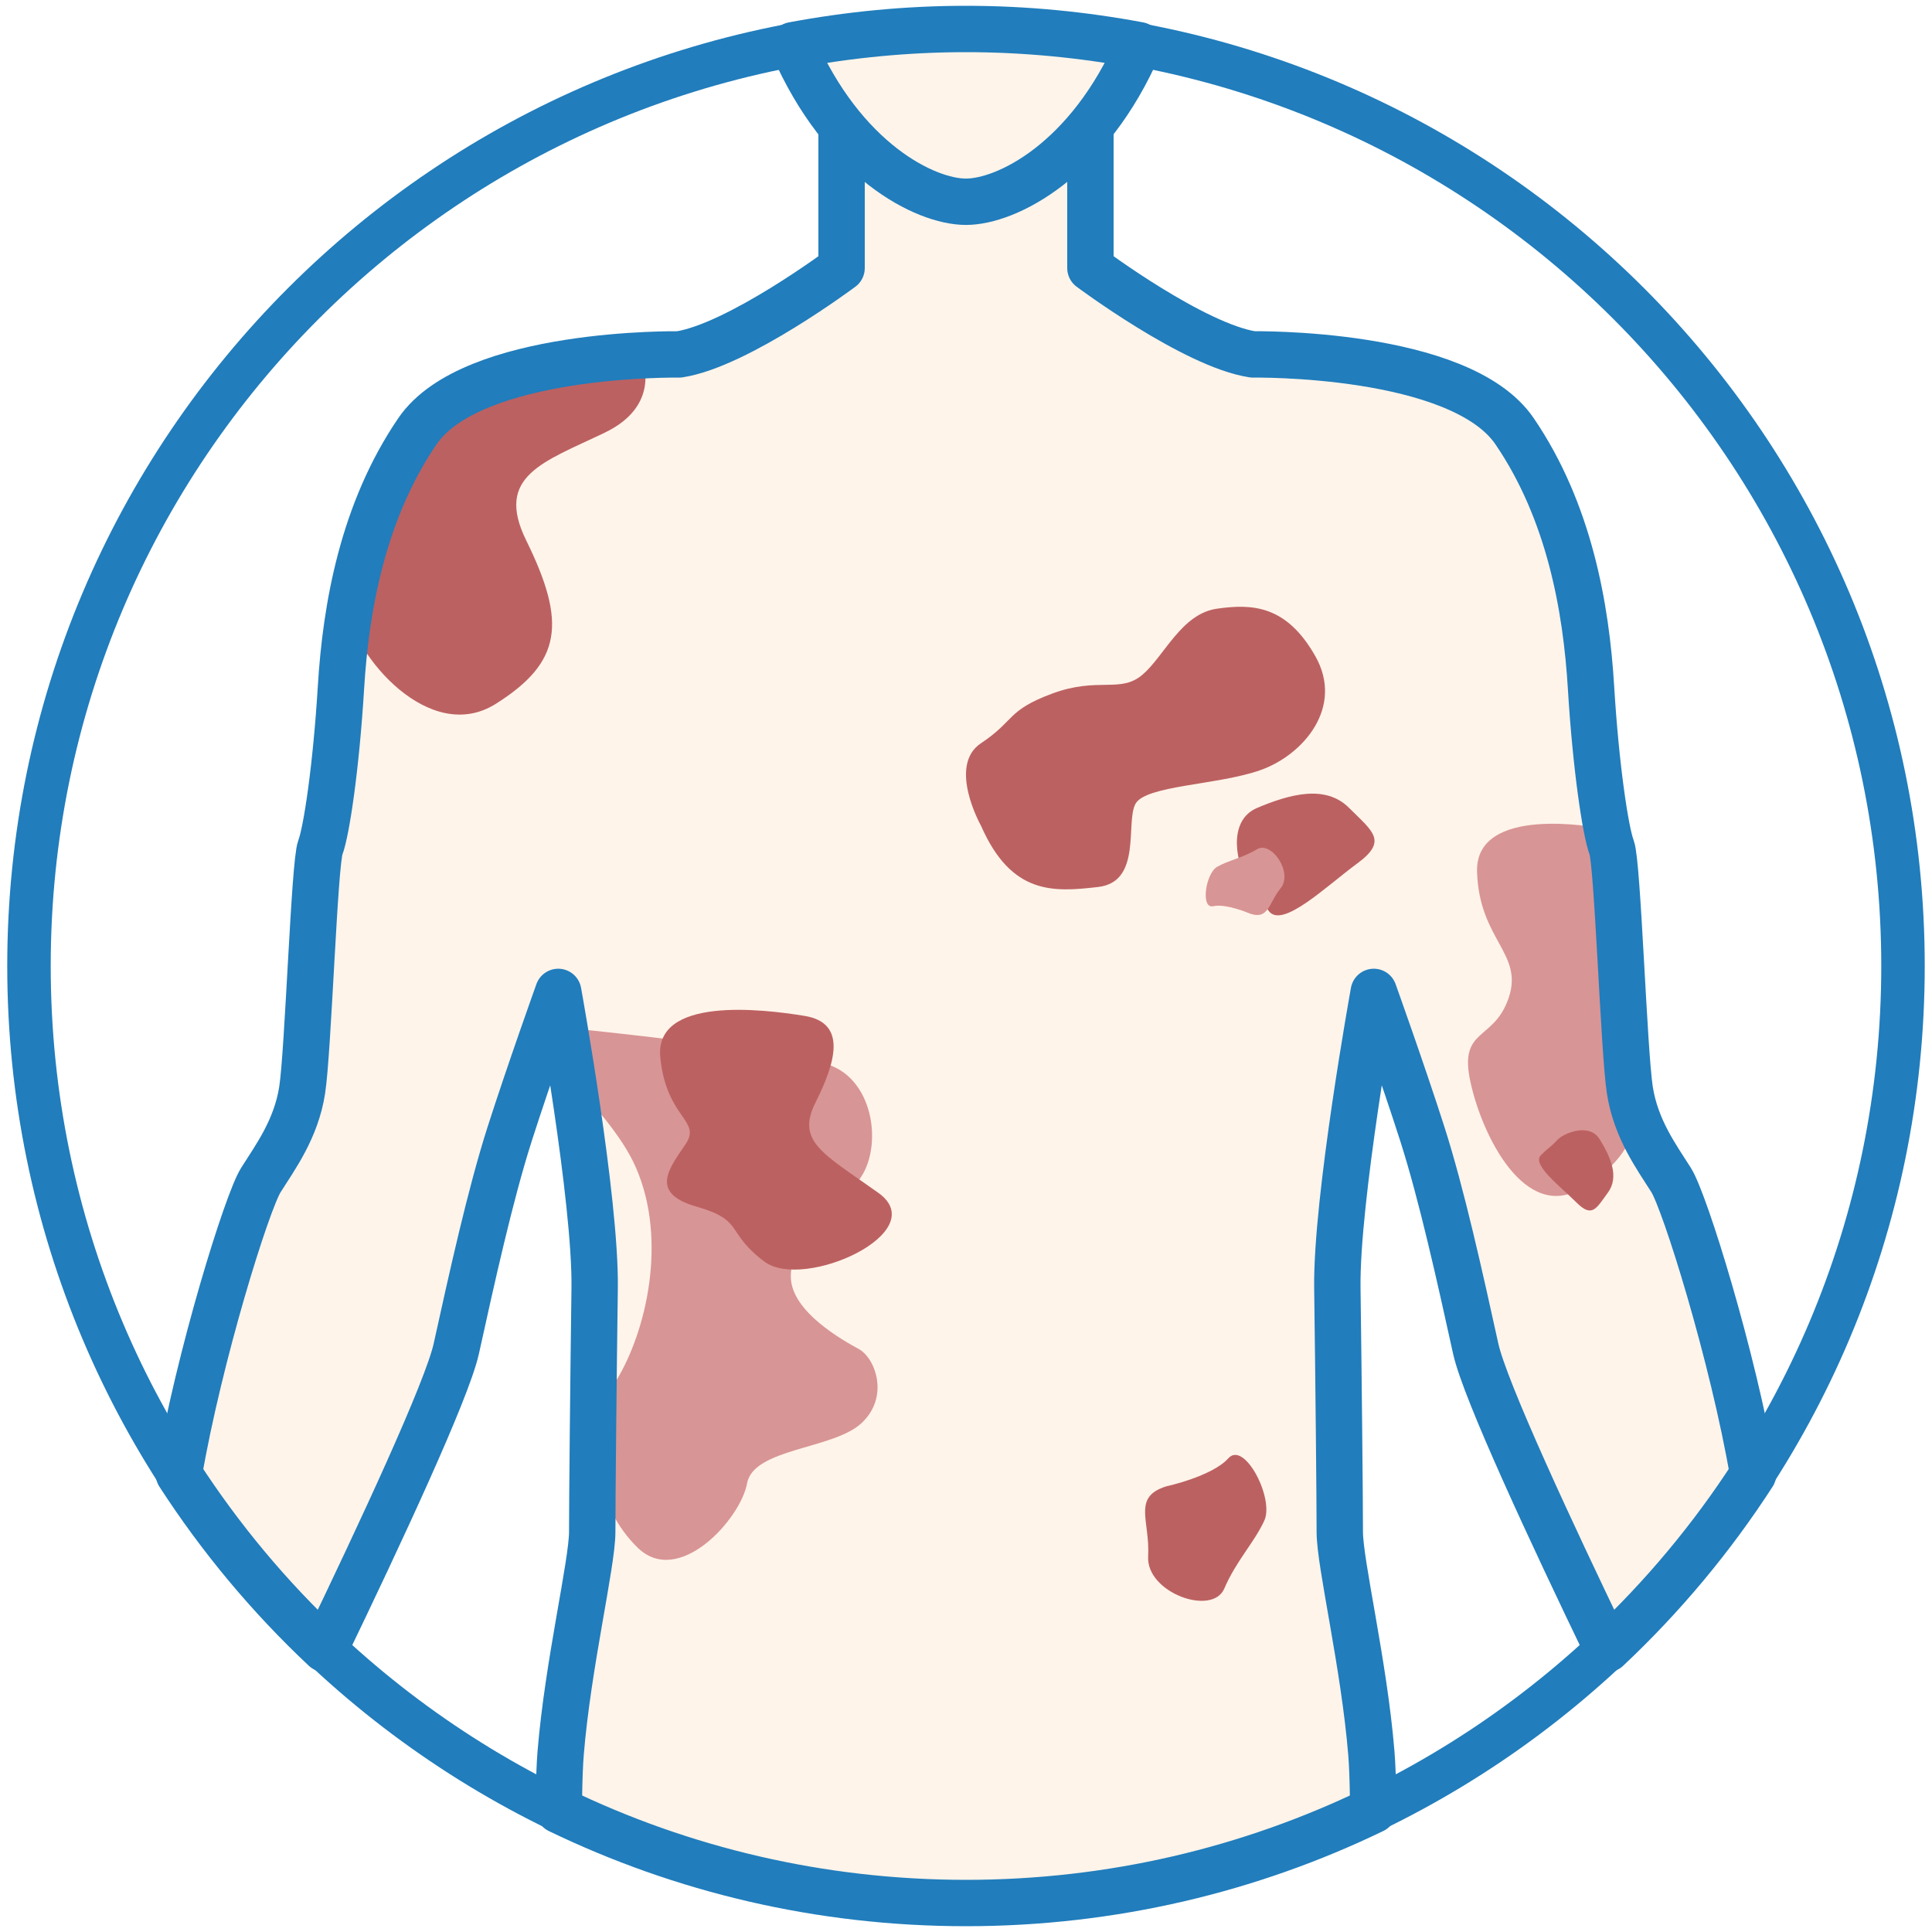
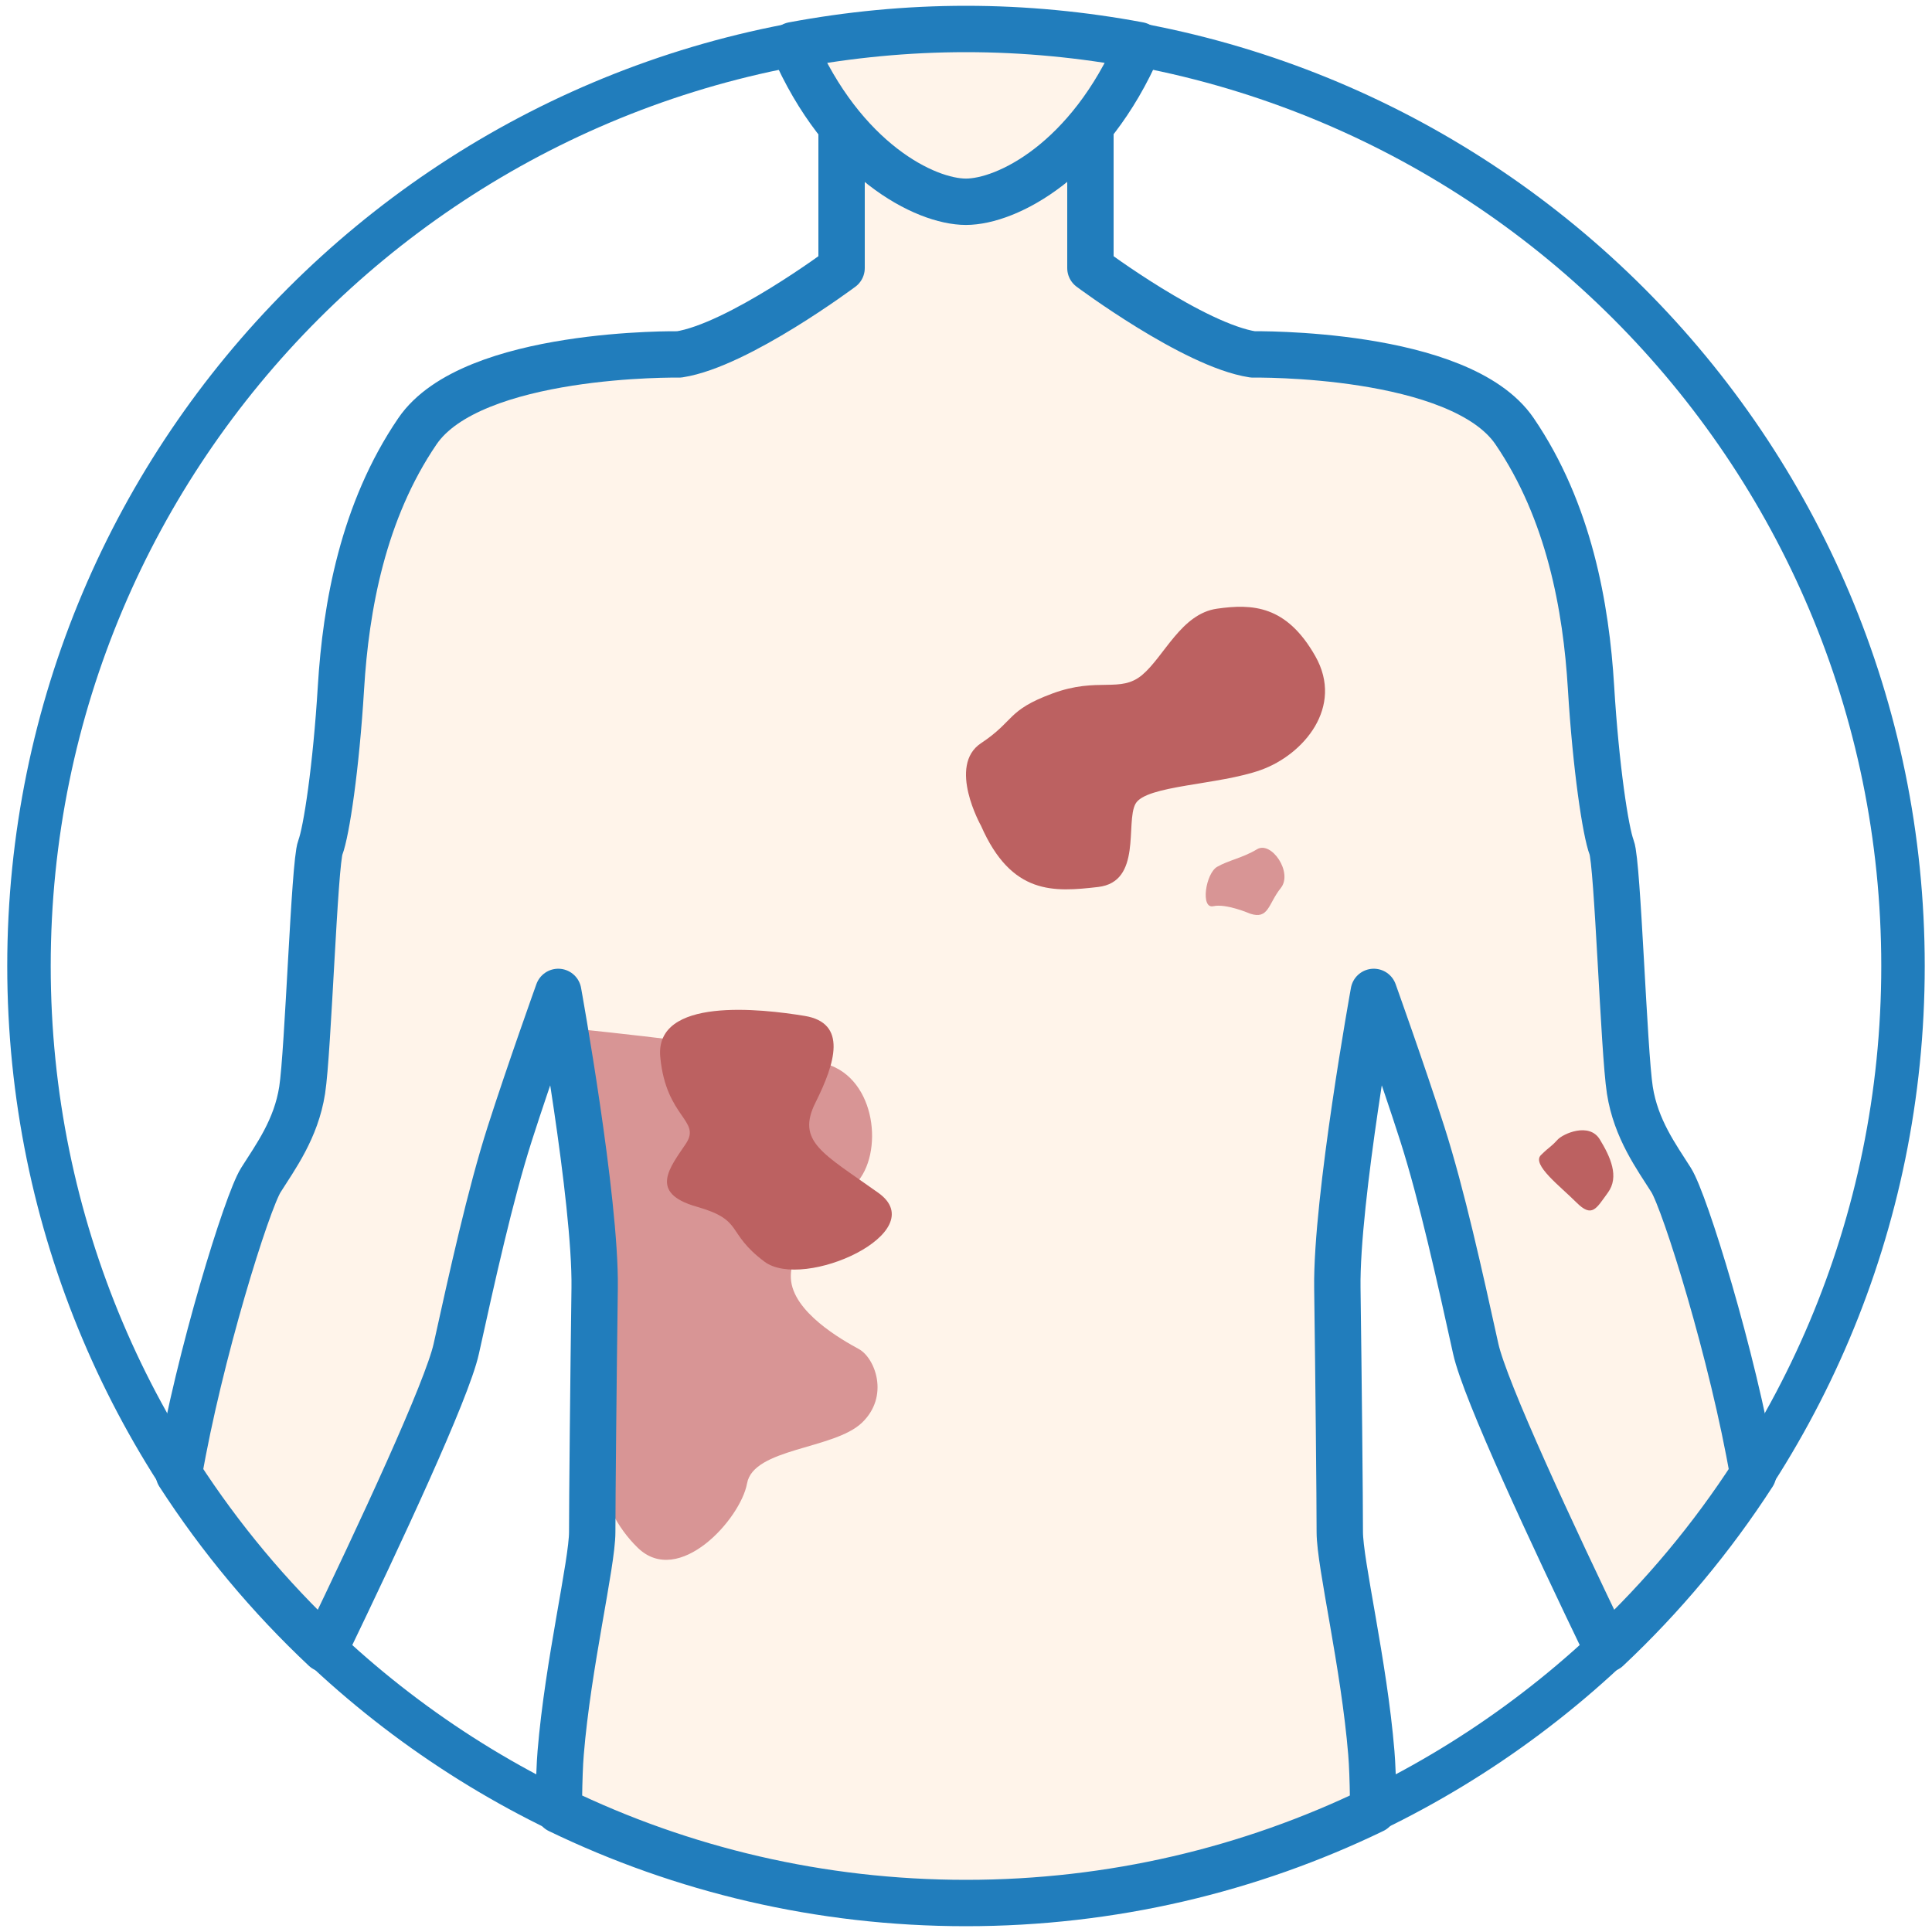
<svg xmlns="http://www.w3.org/2000/svg" version="1.1" id="Layer_1" x="0px" y="0px" viewBox="0 0 100 100" style="enable-background:new 0 0 100 100;" xml:space="preserve">
  <style type="text/css">
	.st0{fill-rule:evenodd;clip-rule:evenodd;fill:#FFFFFF;}
	.st1{fill-rule:evenodd;clip-rule:evenodd;fill:#FFF4EA;}
	.st2{fill-rule:evenodd;clip-rule:evenodd;fill:#BC6161;}
	.st3{fill-rule:evenodd;clip-rule:evenodd;fill:none;stroke:#217DBC;stroke-width:2.25;stroke-linecap:round;}
	.st4{fill:none;stroke:#217DBC;stroke-width:2.1;stroke-linecap:round;}
	.st5{fill:none;stroke:#217DBC;stroke-width:2.25;stroke-linecap:round;}
	.st6{fill-rule:evenodd;clip-rule:evenodd;fill:none;stroke:#217DBC;stroke-width:2.1;stroke-linecap:round;}
	.st7{fill:none;stroke:#D89595;stroke-width:2.25;stroke-linecap:round;}
	.st8{fill-rule:evenodd;clip-rule:evenodd;fill:#D89595;}
	.st9{fill:#FFF4EA;}
	.st10{filter:url(#Adobe_OpacityMaskFilter);}
	.st11{mask:url(#mask-6_00000124151483924039179320000013471594045830595756_);fill-rule:evenodd;clip-rule:evenodd;fill:#59A7D8;}
	.st12{filter:url(#Adobe_OpacityMaskFilter_00000115477554499667288610000018211747791568348057_);}
	.st13{mask:url(#mask-8_00000063624054716663886800000014740518818769472682_);fill-rule:evenodd;clip-rule:evenodd;fill:#59A7D8;}
	.st14{filter:url(#Adobe_OpacityMaskFilter_00000121975147999139457220000005714362716992140172_);}
	.st15{mask:url(#mask-12_00000062910917801745885330000011234583746419944850_);fill-rule:evenodd;clip-rule:evenodd;fill:#59A7D8;}
	.st16{filter:url(#Adobe_OpacityMaskFilter_00000113321205752522911900000015879411172208244396_);}
	.st17{mask:url(#mask-10_00000151513553389612439750000002292763951166497710_);fill-rule:evenodd;clip-rule:evenodd;fill:#59A7D8;}
	.st18{fill:none;stroke:#217DBC;stroke-width:2.4;stroke-linecap:round;stroke-linejoin:round;}
	.st19{fill:none;stroke:#BC6161;stroke-width:2.25;stroke-linecap:round;}
	.st20{fill:#FFFFFF;}
	.st21{fill:none;stroke:#217DBC;stroke-width:2.25;stroke-linecap:round;stroke-linejoin:round;}
	.st22{fill-rule:evenodd;clip-rule:evenodd;fill:#59A7D8;}
	.st23{fill-rule:evenodd;clip-rule:evenodd;fill:#217DBC;}
	.st24{filter:url(#Adobe_OpacityMaskFilter_00000181054380381255452940000006952773687338739620_);}
	.st25{mask:url(#mask-2_00000119837037001118947150000003739465379215196546_);fill-rule:evenodd;clip-rule:evenodd;fill:#FFFFFF;}
	.st26{filter:url(#Adobe_OpacityMaskFilter_00000179615699437775606580000011151758510315367345_);}
	
		.st27{mask:url(#mask-2_00000114774961199403565920000014572252083357168319_);fill:none;stroke:#217DBC;stroke-width:2.25;stroke-linecap:round;stroke-linejoin:round;}
	.st28{filter:url(#Adobe_OpacityMaskFilter_00000023959322450821450250000007971483460091975593_);}
	.st29{mask:url(#mask-2_00000020389293581379886190000000141856259833796017_);fill-rule:evenodd;clip-rule:evenodd;fill:#59A7D8;}
	.st30{filter:url(#Adobe_OpacityMaskFilter_00000165207688848703053640000017747078466502153376_);}
	
		.st31{mask:url(#mask-2_00000162354005911605758160000015066653117318773140_);fill:none;stroke:#217DBC;stroke-width:2.25;stroke-linecap:round;stroke-linejoin:round;}
	.st32{filter:url(#Adobe_OpacityMaskFilter_00000085230320775190544200000013049264342931172538_);}
	.st33{mask:url(#mask-2_00000059283005841786021470000017354853828262362255_);fill-rule:evenodd;clip-rule:evenodd;fill:#59A7D8;}
	.st34{filter:url(#Adobe_OpacityMaskFilter_00000118362225277031124810000005116283230652884870_);}
	
		.st35{mask:url(#mask-2_00000129174854759909323630000012509007526799109558_);fill:none;stroke:#217DBC;stroke-width:2.25;stroke-linecap:round;stroke-linejoin:round;}
	.st36{filter:url(#Adobe_OpacityMaskFilter_00000018936589439146075700000010698013259232557245_);}
	.st37{mask:url(#mask-2_00000026857720980584852790000011483762086173824389_);fill-rule:evenodd;clip-rule:evenodd;fill:#217DBC;}
	.st38{fill:none;stroke:#217DBC;stroke-width:2.386;stroke-linecap:round;stroke-linejoin:round;}
	.st39{fill:none;stroke:#FFFFFF;stroke-width:2.386;stroke-linecap:round;stroke-linejoin:round;}
	.st40{fill:none;stroke:#217DBC;stroke-width:2.25;}
	.st41{fill-rule:evenodd;clip-rule:evenodd;fill:#F2D9C7;}
	.st42{fill:#59A7D8;}
	
		.st43{fill-rule:evenodd;clip-rule:evenodd;fill:none;stroke:#217DBC;stroke-width:2.4;stroke-linecap:round;stroke-linejoin:round;}
	.st44{fill-rule:evenodd;clip-rule:evenodd;fill:url(#Fill-8_00000084518950312904670970000006436849041009056178_);}
	.st45{filter:url(#Adobe_OpacityMaskFilter_00000142152918892599584960000008593585616382636694_);}
	
		.st46{mask:url(#mask-7_00000144334489800155544660000004649237522918748301_);fill:none;stroke:#217DBC;stroke-width:2.25;stroke-linecap:round;}
	.st47{filter:url(#Adobe_OpacityMaskFilter_00000092453381760630731170000008994651877278679207_);}
	
		.st48{mask:url(#mask-6_00000011751861481579985920000010847962434043805118_);fill:none;stroke:#BC6161;stroke-width:2.25;stroke-linecap:round;}
	.st49{filter:url(#Adobe_OpacityMaskFilter_00000125583541367032763580000008797134476688234115_);}
	
		.st50{mask:url(#mask-8_00000160148017856479145380000013223454022284492183_);fill:none;stroke:#BC6161;stroke-width:2.25;stroke-linecap:round;}
	.st51{filter:url(#Adobe_OpacityMaskFilter_00000146466369546937101040000009425840293162310572_);}
	
		.st52{mask:url(#mask-10_00000177442940248548833550000007833041077930662078_);fill:none;stroke:#BC6161;stroke-width:2.25;stroke-linecap:round;}
	.st53{filter:url(#Adobe_OpacityMaskFilter_00000040573601388584745310000010437754706871325372_);}
	
		.st54{mask:url(#mask-12_00000174573647846015543590000018219000332035063701_);fill:none;stroke:#BC6161;stroke-width:2.25;stroke-linecap:round;}
	.st55{filter:url(#Adobe_OpacityMaskFilter_00000075129160768802104600000001892538016778989216_);}
	
		.st56{mask:url(#mask-14_00000011734598482886366150000000426059055849521813_);fill:none;stroke:#BC6161;stroke-width:2.25;stroke-linecap:round;}
	.st57{filter:url(#Adobe_OpacityMaskFilter_00000031200828004501450400000003954962402380293517_);}
	
		.st58{mask:url(#mask-16_00000106135138585895041430000006316785155872739768_);fill:none;stroke:#BC6161;stroke-width:2.25;stroke-linecap:round;}
	.st59{filter:url(#Adobe_OpacityMaskFilter_00000155869021719513522070000013948252475189807501_);}
	
		.st60{mask:url(#mask-18_00000093860915608929090710000009325955315201931411_);fill:none;stroke:#BC6161;stroke-width:2.25;stroke-linecap:round;}
	.st61{filter:url(#Adobe_OpacityMaskFilter_00000044863646793062648260000003361526146142090882_);}
	
		.st62{mask:url(#mask-20_00000001663317560894368480000016597153090495476389_);fill:none;stroke:#BC6161;stroke-width:2.25;stroke-linecap:round;}
	.st63{filter:url(#Adobe_OpacityMaskFilter_00000081642719655167603640000012420735770104593038_);}
	
		.st64{mask:url(#mask-22_00000111168225132564829140000003407249052326168762_);fill:none;stroke:#BC6161;stroke-width:2.25;stroke-linecap:round;}
	.st65{filter:url(#Adobe_OpacityMaskFilter_00000157993102545107681260000001360918577835961021_);}
	
		.st66{mask:url(#mask-24_00000000923311105631586160000005220280153149275070_);fill:none;stroke:#BC6161;stroke-width:2.25;stroke-linecap:round;}
	
		.st67{fill-rule:evenodd;clip-rule:evenodd;fill:none;stroke:#217DBC;stroke-width:2.25;stroke-linecap:round;stroke-linejoin:round;}
	.st68{filter:url(#Adobe_OpacityMaskFilter_00000164480703532158018850000011164843053739474604_);}
	.st69{mask:url(#mask-6_00000100348945176798990730000011886282867033074352_);fill-rule:evenodd;clip-rule:evenodd;fill:#F2D9C7;}
	.st70{filter:url(#Adobe_OpacityMaskFilter_00000132796744628071503160000016893836262442325669_);}
	
		.st71{mask:url(#mask-8_00000140010858206496547220000012744803668123917749_);fill:none;stroke:#217DBC;stroke-width:2.25;stroke-linecap:round;}
	.st72{filter:url(#Adobe_OpacityMaskFilter_00000018931075468576035150000000382595203639818935_);}
	
		.st73{mask:url(#mask-10_00000056386349254308352940000003777817052865620370_);fill:none;stroke:#217DBC;stroke-width:2.25;stroke-linecap:round;}
	.st74{fill-rule:evenodd;clip-rule:evenodd;fill:#FCECDE;}
	.st75{fill:none;stroke:#217DBC;stroke-width:2.086;stroke-linecap:round;}
	.st76{fill-rule:evenodd;clip-rule:evenodd;fill:#874444;}
</style>
  <g>
    <path id="path-1_00000150071361128043865910000001816043626091586705_" class="st0" d="M1.5,50.001   c0,26.785,21.715,48.499,48.5,48.499l0,0C76.785,98.5,98.5,76.786,98.5,50.001l0,0   C98.5,23.214,76.785,1.5,50,1.5l0,0C23.215,1.5,1.5,23.214,1.5,50.001L1.5,50.001z" />
    <path class="st1" d="M86.497,61.078c-0.755-1.194-1.822-2.638-2.136-4.649   c-0.315-2.01-0.629-11.747-0.942-12.564c-0.314-0.817-0.818-4.145-1.069-8.291   c-0.251-4.146-1.13-9.109-3.957-13.255c-2.827-4.146-13.542-3.974-13.542-3.974   c-3.059-0.47-8.411-4.469-8.411-4.469V6.555L50,6.051l-6.44,0.504v7.321   c0,0-5.353,3.999-8.411,4.469c0,0-10.715-0.172-13.542,3.974   c-2.827,4.146-3.705,9.109-3.958,13.255c-0.251,4.146-0.754,7.475-1.068,8.291   c-0.313,0.817-0.628,10.554-0.942,12.564c-0.314,2.01-1.382,3.455-2.136,4.649   c-0.717,1.136-3.194,9.093-4.245,15.22c2.146,3.317,4.683,6.355,7.55,9.048   c2.85-5.914,6.336-13.39,6.809-15.537c0.817-3.705,1.759-7.977,2.764-11.118   c1.005-3.141,2.513-7.35,2.513-7.35s1.947,10.742,1.885,15.327   c-0.063,4.586-0.126,10.993-0.126,12.627c0,1.633-1.256,6.847-1.633,11.433   c-0.049,0.592-0.078,1.413-0.091,2.389v0.577C35.3,96.773,42.448,98.5,50,98.5   c7.556,0,14.707-1.729,21.082-4.811l-0.01-0.572   c-0.013-0.976-0.043-1.797-0.092-2.389c-0.377-4.586-1.633-9.8-1.633-11.433   c0-1.633-0.063-8.041-0.126-12.627c-0.063-4.585,1.885-15.327,1.885-15.327   s1.508,4.209,2.513,7.35c1.005,3.141,1.948,7.413,2.764,11.118   c0.473,2.147,3.958,9.623,6.809,15.537c2.867-2.694,5.405-5.731,7.55-9.048   C89.69,70.171,87.213,62.214,86.497,61.078z" />
    <path id="Stroke-14_00000155859965290256298490000003827772178465762981_" class="st5" d="M98.499,50   c0,26.786-21.714,48.5-48.5,48.5S1.5,76.786,1.5,50   S23.214,1.5,50,1.5S98.499,23.214,98.499,50z" />
    <g>
-       <path id="Fill-16_00000147942343824289138910000000985342547608050069_" class="st2" d="M33.13,18.244    c0,0,1.337,2.632-1.833,4.153c-3.17,1.522-5.706,2.232-4.058,5.58    c2.092,4.253,1.846,6.299-1.579,8.455c-3.424,2.156-7.345-2.49-7.725-5.026    C17.936,31.406,16.644,18.751,33.13,18.244" />
-       <path id="Fill-18_00000120518688198070038360000004888524564342880431_" class="st2" d="M60.361,76.934    c0,0,2.385-0.518,3.216-1.452c0.83-0.933,2.385,2.075,1.867,3.216    c-0.519,1.141-1.452,2.074-2.075,3.526c-0.623,1.452-4.045,0.208-3.941-1.659    C59.531,78.698,58.592,77.491,60.361,76.934" />
      <path id="Fill-20_00000078039730146511763780000009852306842890902950_" class="st2" d="M50.78,42.747    c0,0-1.756-3.118,0-4.281c1.756-1.164,1.317-1.691,3.689-2.569    c2.371-0.879,3.513,0,4.655-0.966c1.142-0.966,2.019-3.162,3.864-3.425    c1.844-0.263,3.601-0.176,5.094,2.459c1.493,2.635-0.615,5.094-2.81,5.885    c-2.196,0.79-5.972,0.79-6.5,1.756c-0.527,0.966,0.352,4.04-1.932,4.304    C54.557,46.172,52.361,46.348,50.78,42.747" />
-       <path id="Fill-22_00000013888444239113942600000004406419868263942580_" class="st2" d="M64.545,45.492    c-0.453-0.566-1.12-2.986,0.533-3.679c1.653-0.694,3.519-1.227,4.746,0    c1.226,1.226,2.026,1.705,0.427,2.879c-1.6,1.173-3.893,3.413-4.586,2.453    C64.972,46.184,65.186,46.292,64.545,45.492" />
      <path id="Fill-24_00000183967257502181445880000005167629891222911159_" class="st8" d="M64.705,47.291    c0,0-1.233-0.536-1.905-0.386c-0.672,0.151-0.399-1.695,0.2-2.039    c0.6-0.343,1.317-0.459,2.063-0.908c0.746-0.449,1.875,1.209,1.228,2.01    C65.644,46.77,65.675,47.612,64.705,47.291" />
-       <path id="Fill-26_00000040542049666492189040000011822299874500531110_" class="st8" d="M29.952,53.267    c0,0,10.218,1.043,12.818,1.806c2.6,0.762,2.981,4.662,1.529,6.19    c-1.453,1.53-3.44,3.135-3.364,4.893c0.077,1.759,2.676,3.211,3.517,3.67    c0.842,0.458,1.606,2.446,0.153,3.823c-1.453,1.376-5.607,1.3-5.938,3.134    c-0.332,1.836-3.529,5.394-5.657,3.329c-2.128-2.064-2.904-5.717-1.097-8.681    c1.525-2.503,2.647-7.216,1.005-10.991C31.386,56.923,26.663,54.159,29.952,53.267" />
-       <path id="Fill-28_00000065041265992998847520000009804057334408613011_" class="st8" d="M82.711,42.845    c0,0-6.372-1.229-6.259,2.288c0.113,3.517,2.407,4.205,1.643,6.499    c-0.765,2.294-2.6,1.529-1.988,4.358c0.612,2.83,2.829,7.238,5.734,5.531    c2.905-1.707,3.211-3.772,2.446-5.454C83.523,54.384,85.54,44.145,82.711,42.845    " />
+       <path id="Fill-26_00000040542049666492189040000011822299874500531110_" class="st8" d="M29.952,53.267    c0,0,10.218,1.043,12.818,1.806c2.6,0.762,2.981,4.662,1.529,6.19    c-1.453,1.53-3.44,3.135-3.364,4.893c0.077,1.759,2.676,3.211,3.517,3.67    c0.842,0.458,1.606,2.446,0.153,3.823c-1.453,1.376-5.607,1.3-5.938,3.134    c-0.332,1.836-3.529,5.394-5.657,3.329c-2.128-2.064-2.904-5.717-1.097-8.681    C31.386,56.923,26.663,54.159,29.952,53.267" />
      <path id="Fill-30_00000075854566352312264510000003208563449159788216_" class="st2" d="M80.619,58.991    c0.289-0.313,1.635-0.915,2.185-0.017c0.549,0.899,1.024,1.935,0.42,2.757    c-0.603,0.821-0.811,1.328-1.634,0.503c-0.823-0.826-2.328-1.958-1.832-2.446    C80.254,59.3,80.212,59.433,80.619,58.991" />
      <path id="Fill-32_00000016759220337426291030000005639280976047069609_" class="st2" d="M41.649,52.583    c-2.228-0.366-7.777-1.01-7.473,2.142c0.306,3.153,2.136,3.255,1.323,4.475    c-0.814,1.22-1.949,2.542,0.551,3.255c2.5,0.711,1.483,1.322,3.517,2.847    c2.033,1.525,8.746-1.525,5.898-3.559c-2.847-2.034-4.271-2.644-3.254-4.678    C43.228,55.032,43.877,52.949,41.649,52.583" />
    </g>
    <path class="st43" d="M86.497,61.078c-0.755-1.194-1.822-2.638-2.136-4.649   c-0.315-2.01-0.629-11.747-0.942-12.564c-0.314-0.817-0.818-4.145-1.069-8.291   c-0.251-4.146-1.13-9.109-3.957-13.255c-2.827-4.146-13.542-3.974-13.542-3.974   c-3.059-0.47-8.411-4.469-8.411-4.469V6.555L50,6.051l-6.44,0.504v7.321   c0,0-5.353,3.999-8.411,4.469c0,0-10.715-0.172-13.542,3.974   c-2.827,4.146-3.705,9.109-3.958,13.255c-0.251,4.146-0.754,7.475-1.068,8.291   c-0.313,0.817-0.628,10.554-0.942,12.564c-0.314,2.01-1.382,3.455-2.136,4.649   c-0.717,1.136-3.194,9.093-4.245,15.22c2.146,3.317,4.683,6.355,7.55,9.048   c2.85-5.914,6.336-13.39,6.809-15.537c0.817-3.705,1.759-7.977,2.764-11.118   c1.005-3.141,2.513-7.35,2.513-7.35s1.947,10.742,1.885,15.327   c-0.063,4.586-0.126,10.993-0.126,12.627c0,1.633-1.256,6.847-1.633,11.433   c-0.049,0.592-0.078,1.413-0.091,2.389v0.577C35.3,96.773,42.448,98.5,50,98.5   c7.556,0,14.707-1.729,21.082-4.811l-0.01-0.572   c-0.013-0.976-0.043-1.797-0.092-2.389c-0.377-4.586-1.633-9.8-1.633-11.433   c0-1.633-0.063-8.041-0.126-12.627c-0.063-4.585,1.885-15.327,1.885-15.327   s1.508,4.209,2.513,7.35c1.005,3.141,1.948,7.413,2.764,11.118   c0.473,2.147,3.958,9.623,6.809,15.537c2.867-2.694,5.405-5.731,7.55-9.048   C89.69,70.171,87.213,62.214,86.497,61.078z" />
    <path class="st1" d="M58.949,2.338c-2.902-0.542-5.891-0.838-8.95-0.838   c-3.061,0-6.051,0.297-8.955,0.839c2.584,5.981,6.847,8.104,8.952,8.104   C52.102,10.443,56.365,8.319,58.949,2.338z" />
    <path class="st43" d="M58.949,2.338c-2.902-0.542-5.891-0.838-8.95-0.838   c-3.061,0-6.051,0.297-8.955,0.839c2.584,5.981,6.847,8.104,8.952,8.104   C52.102,10.443,56.365,8.319,58.949,2.338z" />
  </g>
</svg>